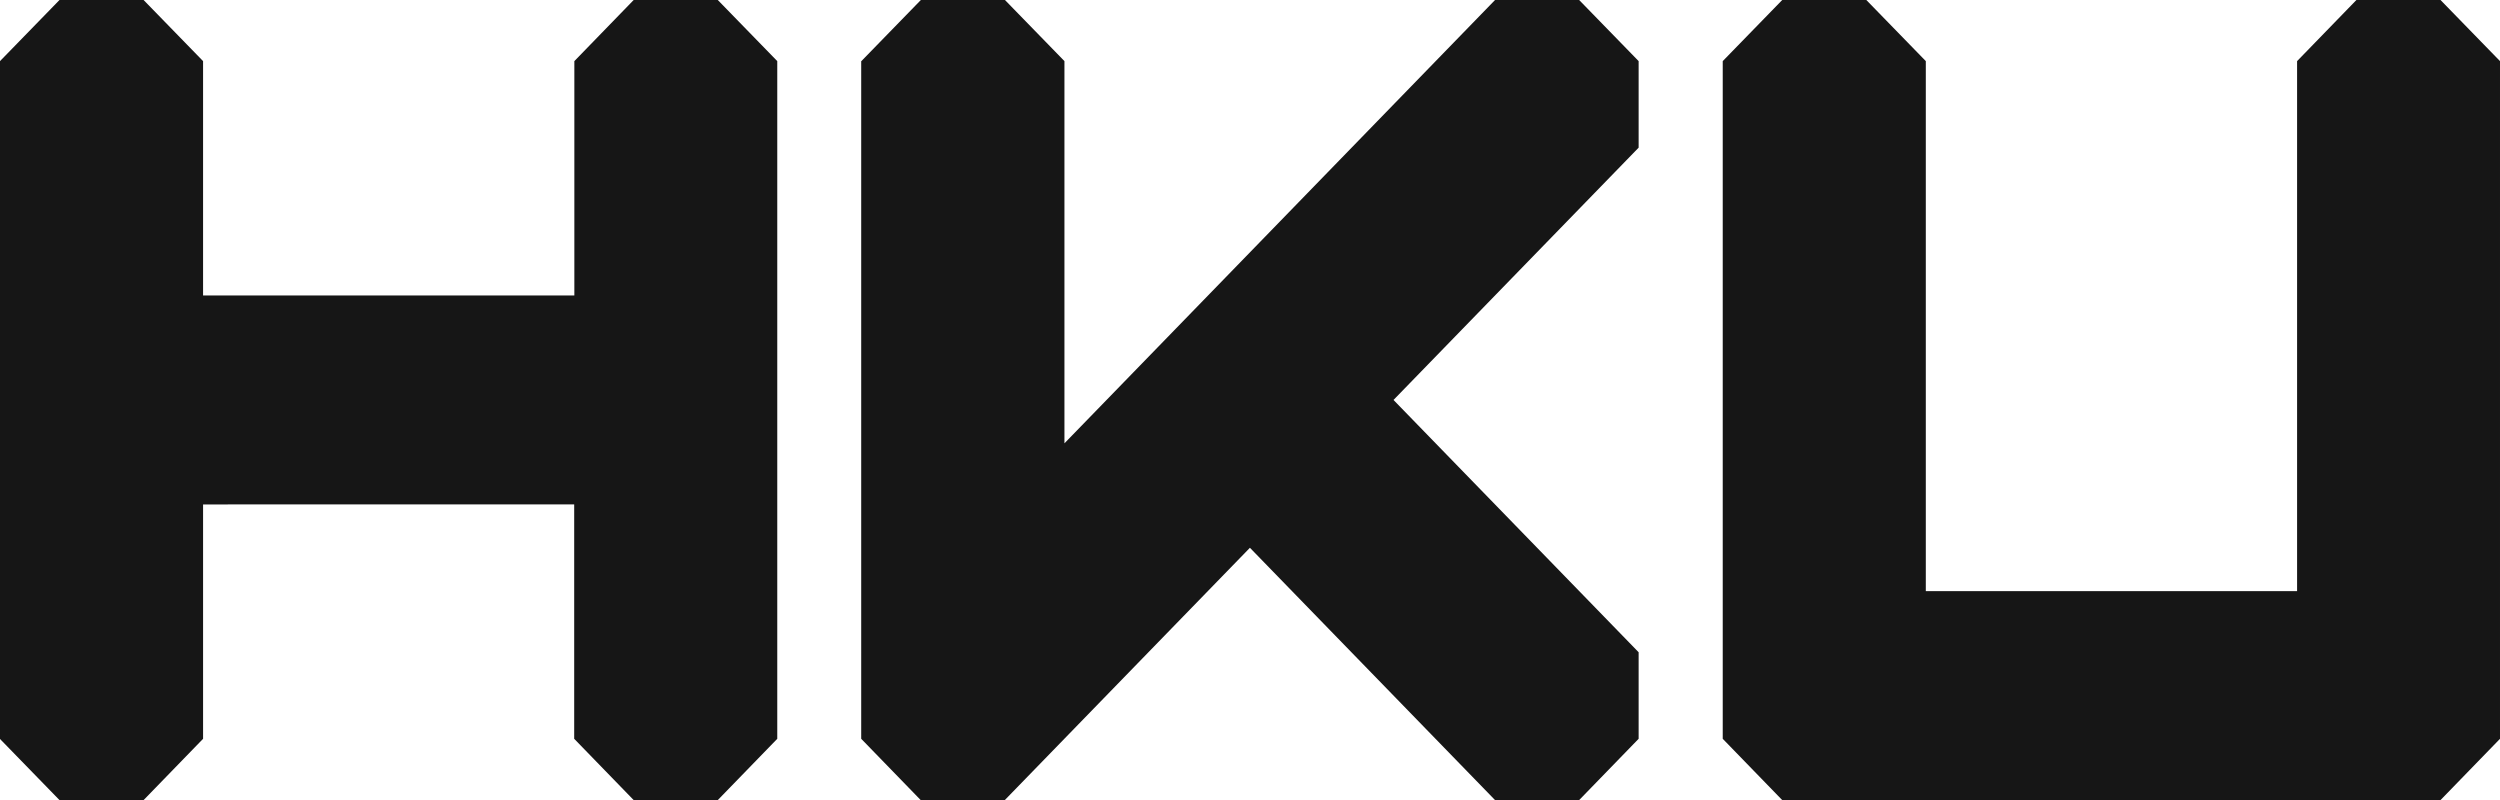
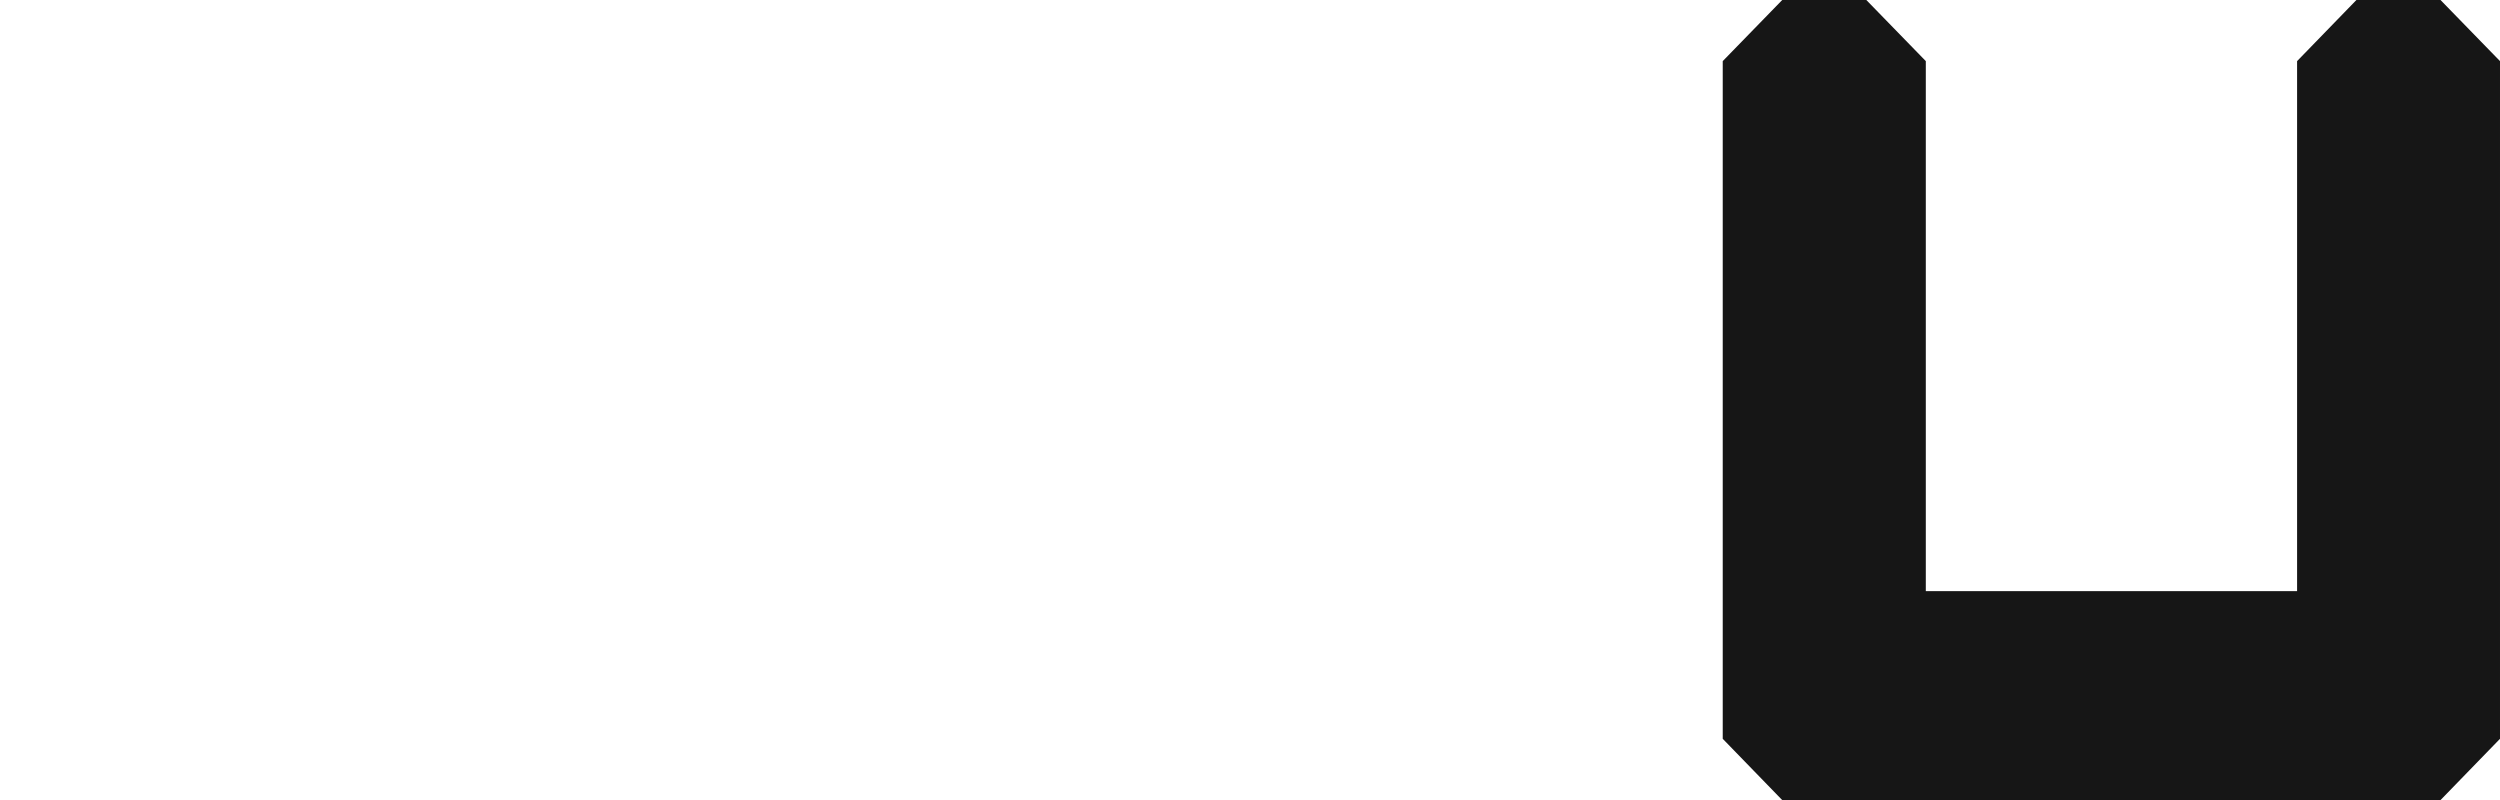
<svg xmlns="http://www.w3.org/2000/svg" id="Layer_1" version="1.1" viewBox="0 0 1533.9 490.9">
  <defs>
    <style>
      .st0 {
        fill: #161616;
      }
    </style>
  </defs>
-   <path class="st0" d="M0,37.5L36.5,0h51.6l36.5,37.5v143.8h227.8V37.5L388.8,0h51.6l36.5,37.5v415.8l-36.5,37.6h-51.6l-36.5-37.6v-143.8H124.6v143.8l-36.5,37.6h-51.6L0,453.4V37.5Z" />
-   <path class="st0" d="M528.5,37.5L565,0h51.6l36.5,37.5v234.5L917.3,0h51.6l36.5,37.5v53.1l-150.4,154.8,150.4,154.8v53.1l-36.5,37.6h-51.6l-150.4-154.8-150.4,154.8h-51.6l-36.5-37.6V37.5Z" />
  <path class="st0" d="M1057,37.5L1093.5,0h51.6l36.5,37.5v325.2h227.8V37.5L1445.8,0h51.6l36.5,37.5v415.8l-36.5,37.6h-403.9l-36.5-37.6V37.5Z" />
</svg>